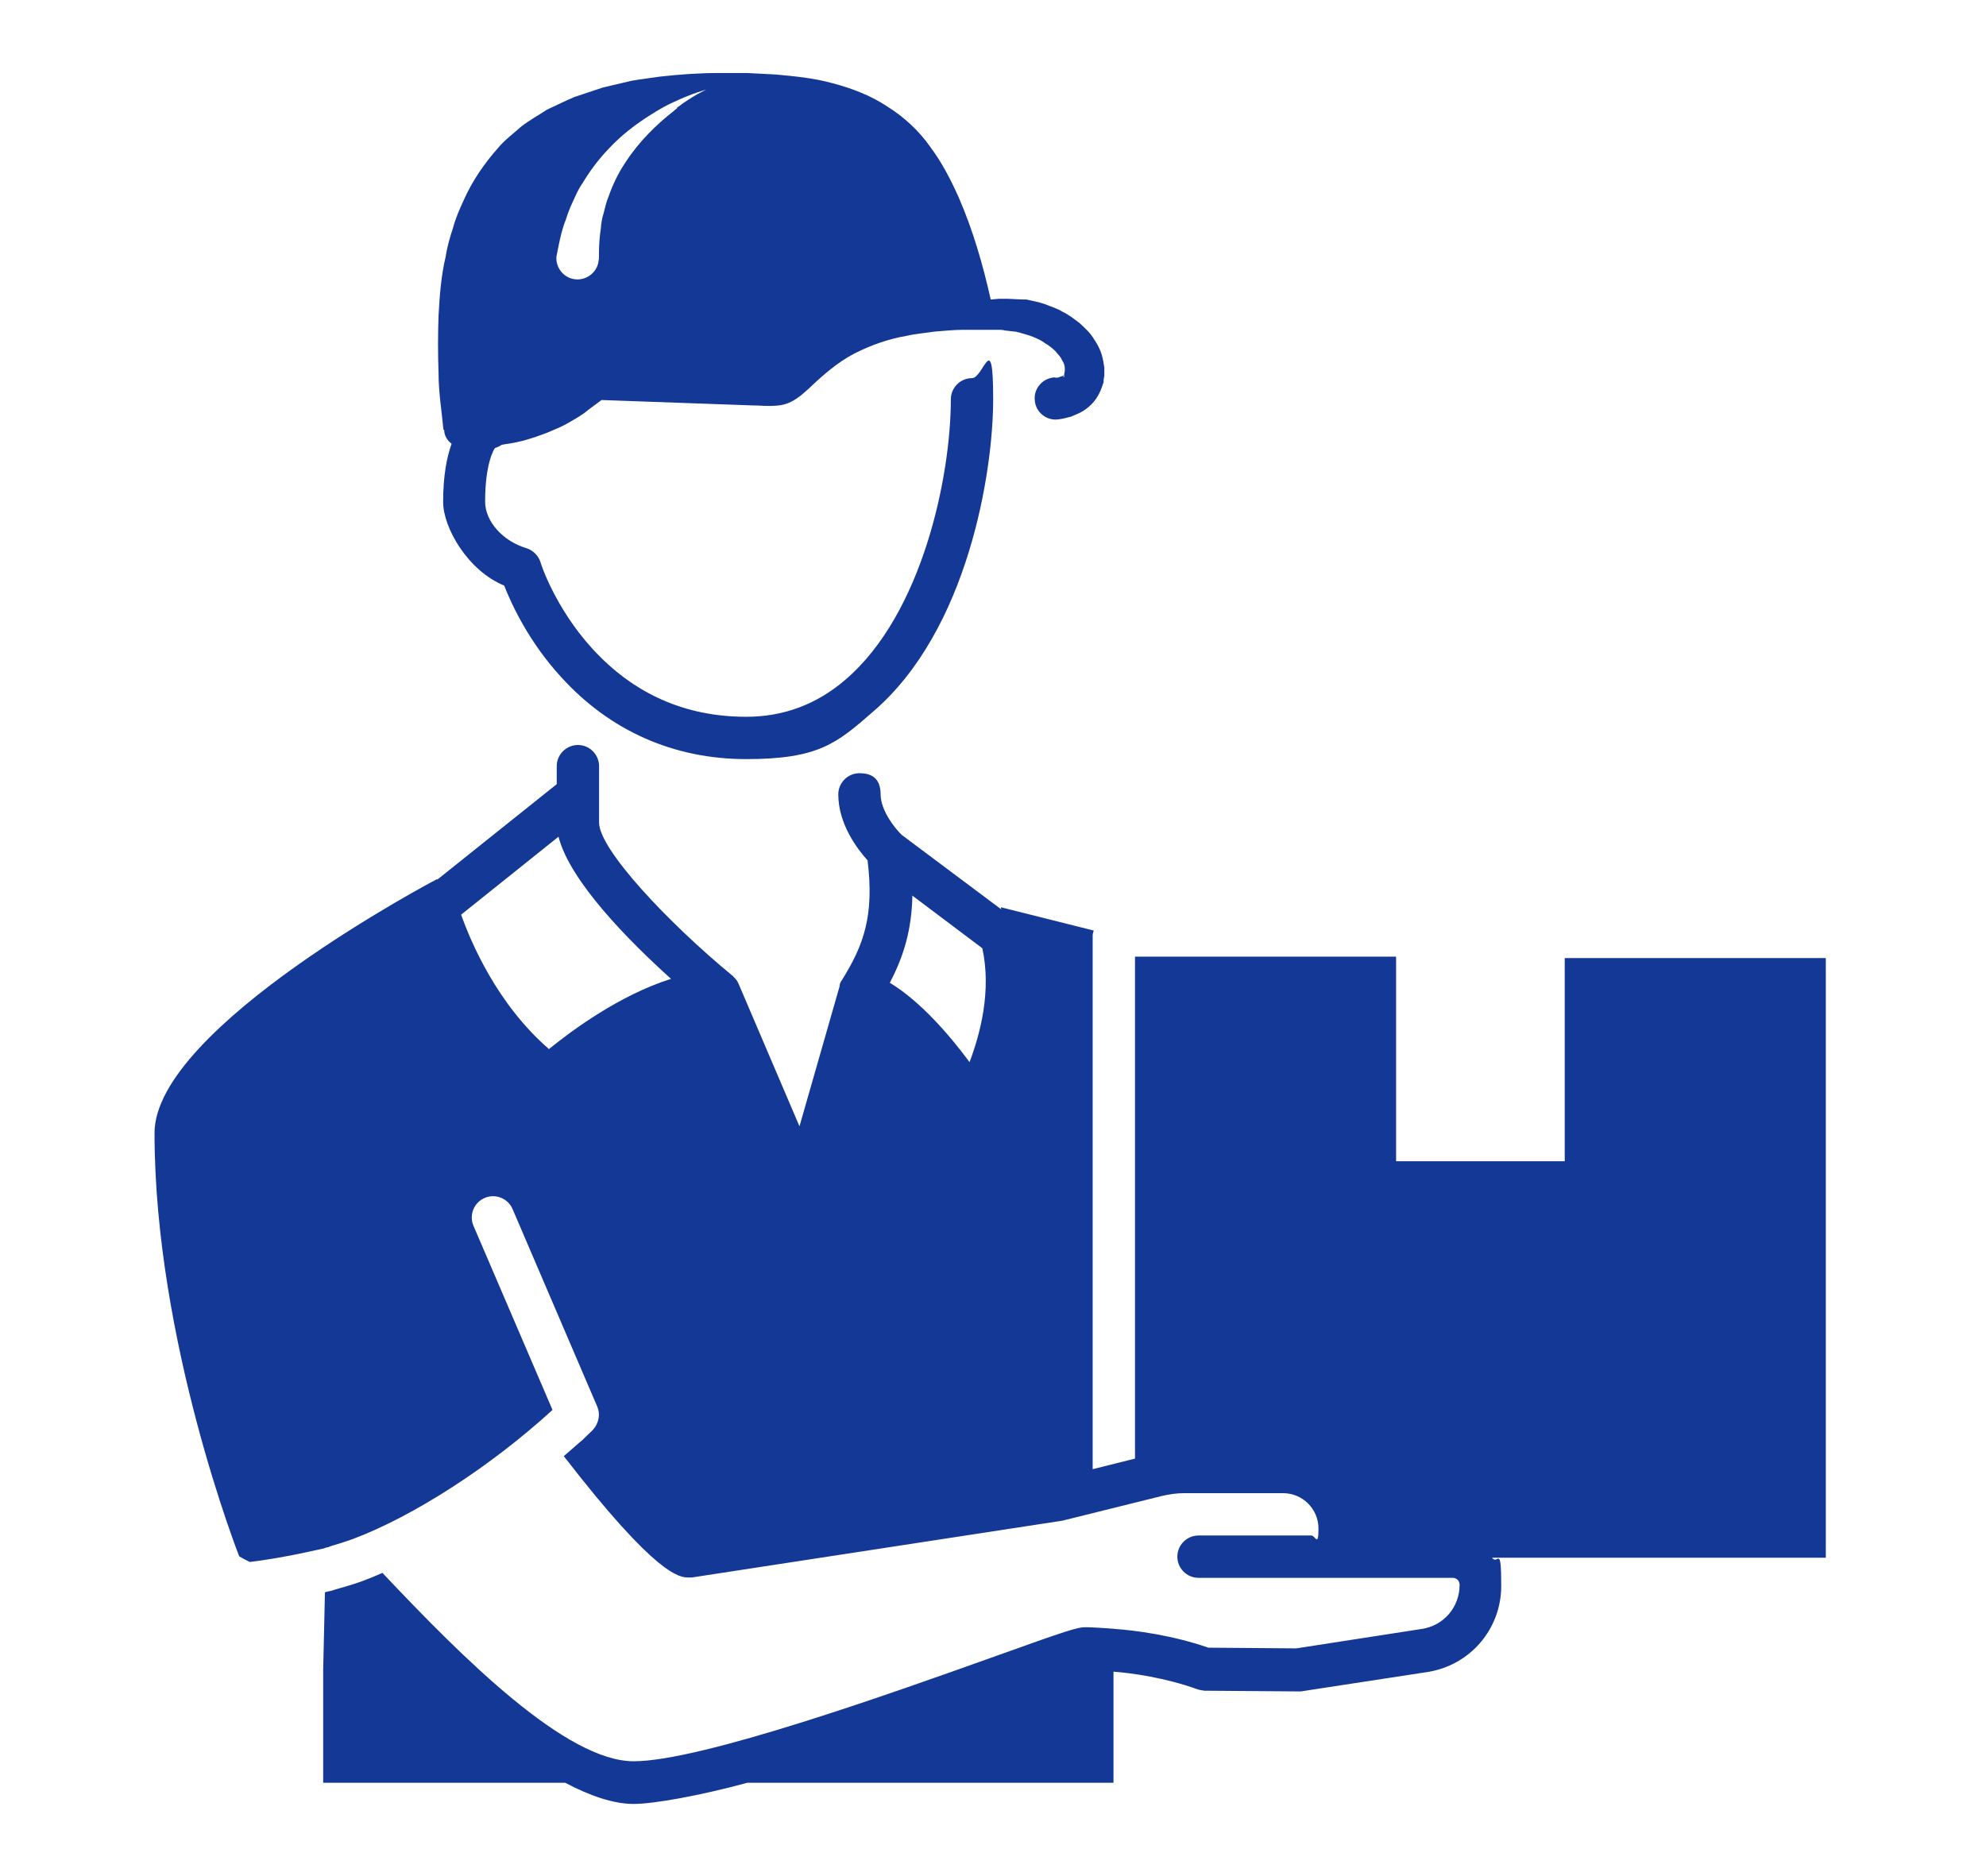
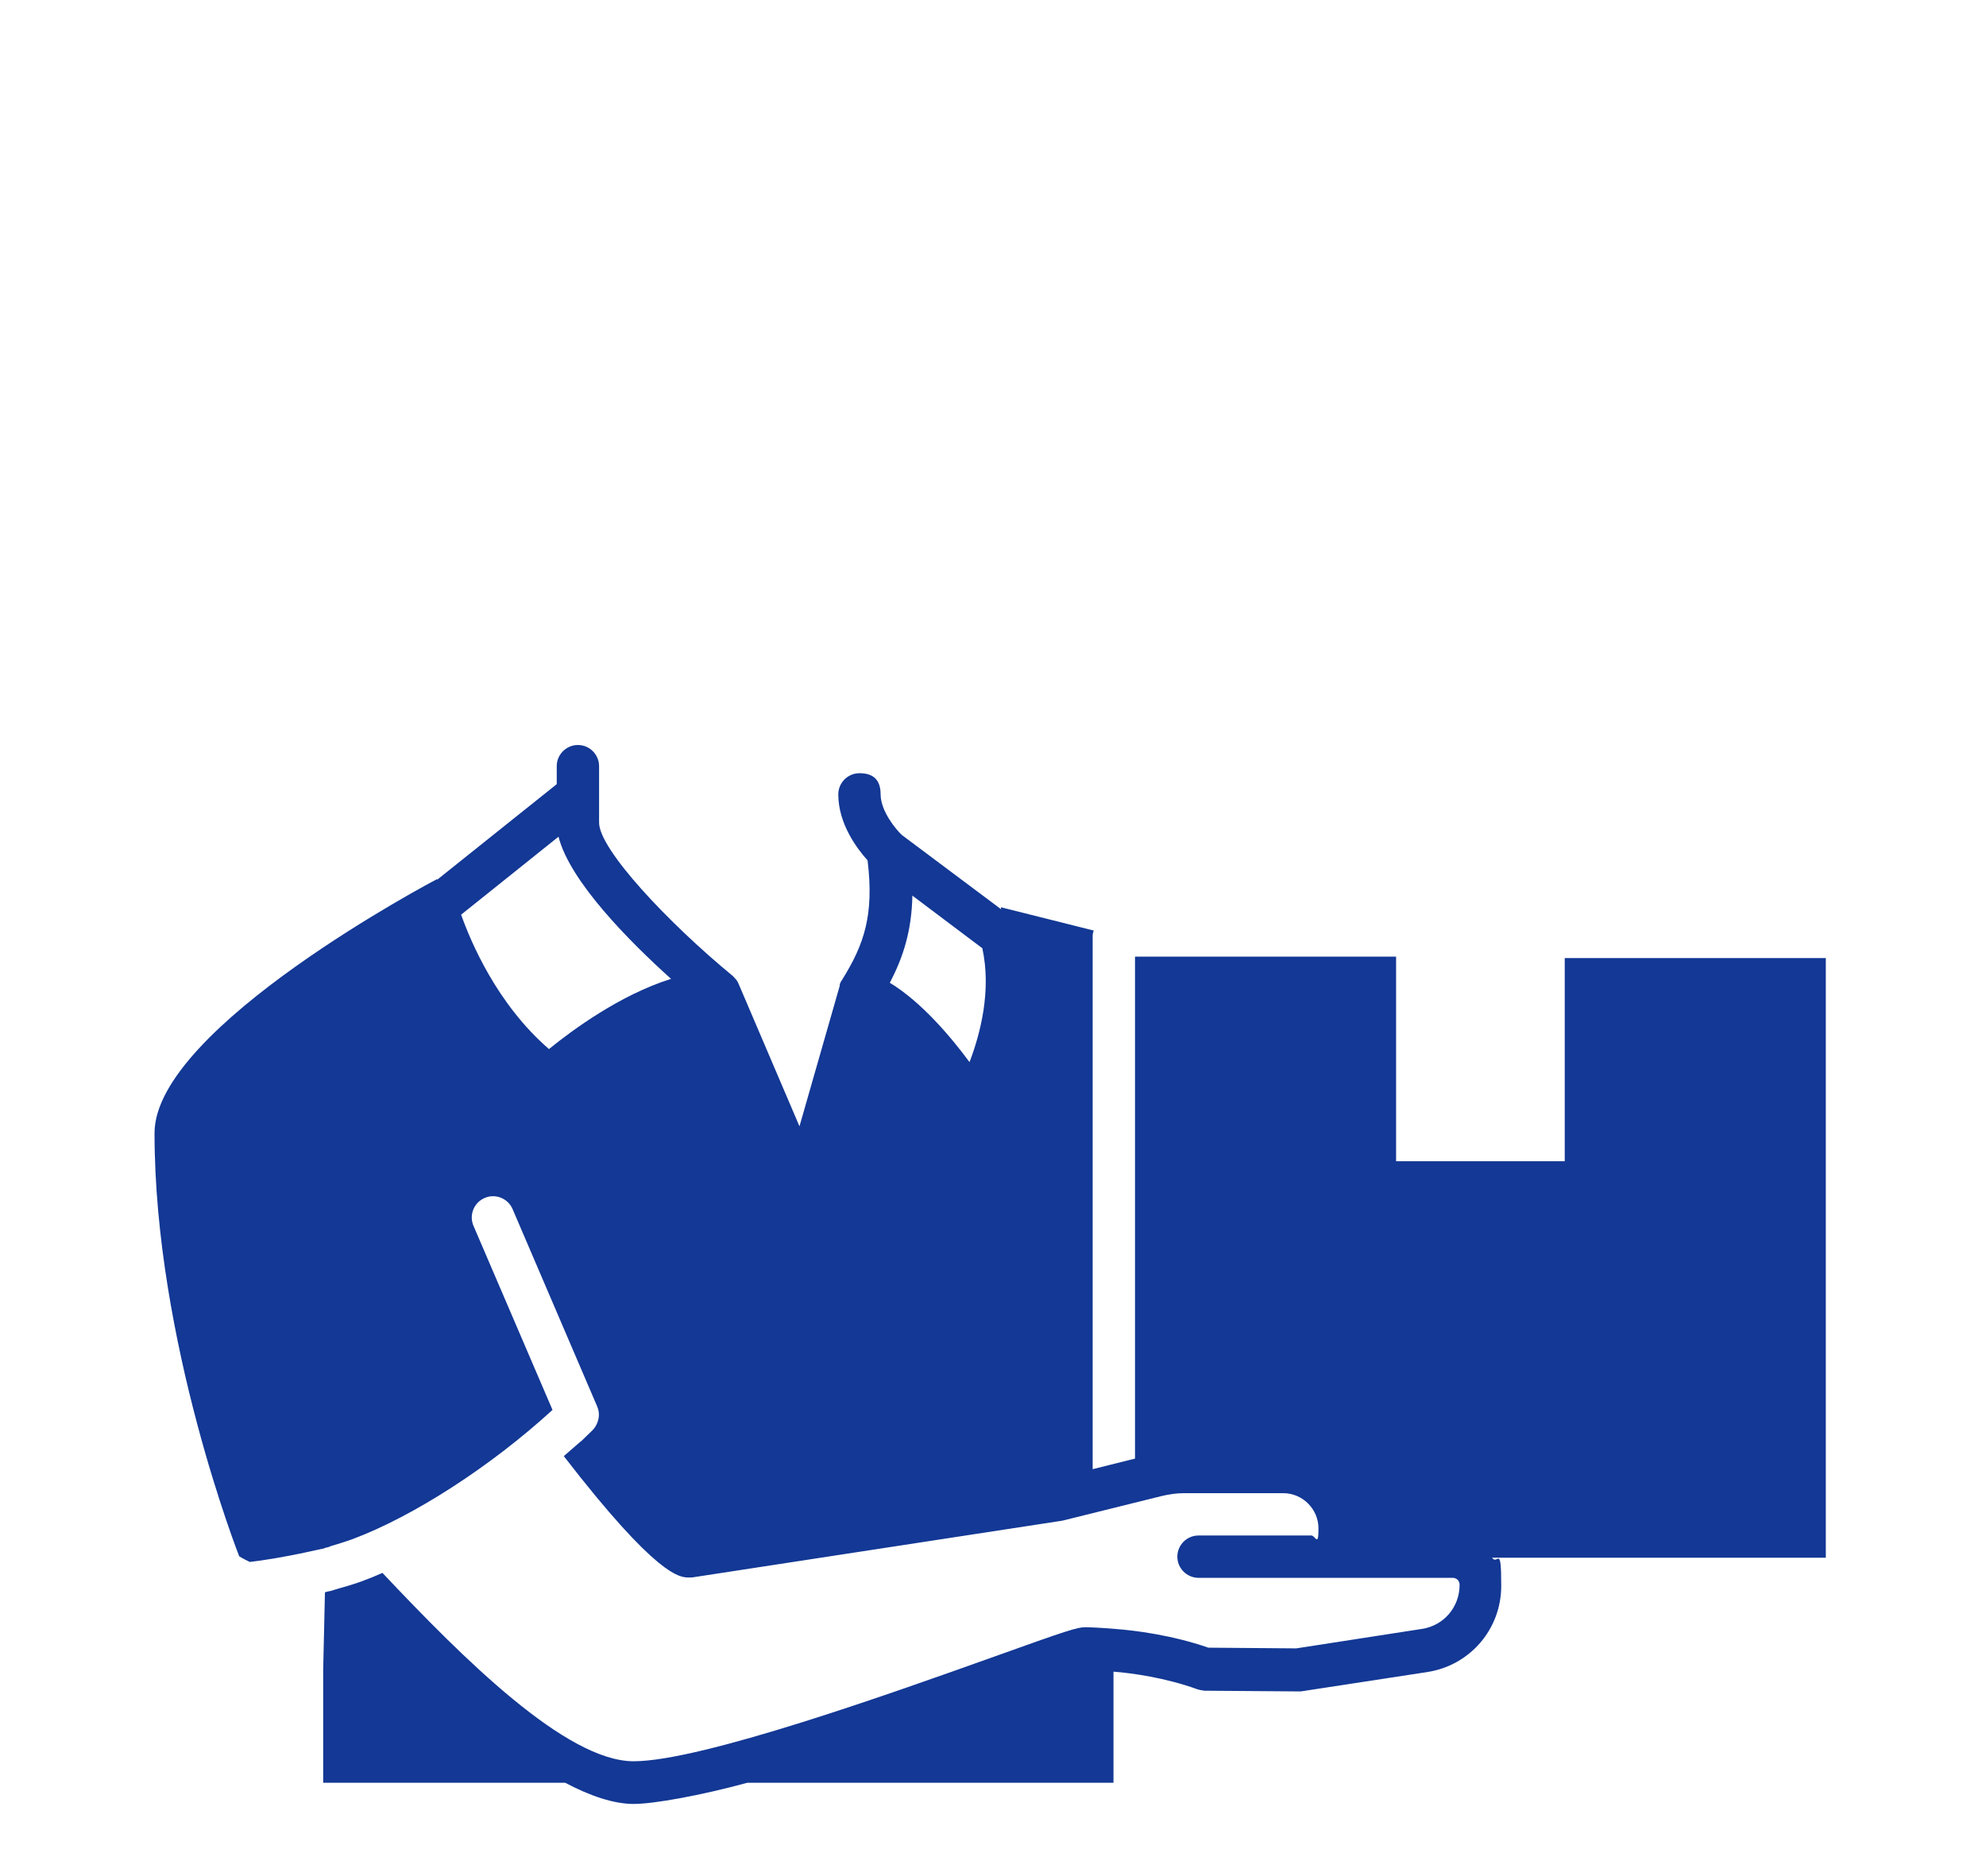
<svg xmlns="http://www.w3.org/2000/svg" id="Layer_1" data-name="Layer 1" version="1.1" viewBox="0 0 562.9 531.8">
  <defs>
    <style>
      .cls-1 {
        fill: #133895;
        stroke-width: 0px;
      }
    </style>
  </defs>
  <path class="cls-1" d="M443.7,329.2h-48v-58h-74v142.3l-6,1.5-6,1.5v-151.3c0-.5.2-1,.3-1.4l-26.3-6.6c0,.2,0,.4.1.6l-28.2-21.1c-1.7-1.6-6-6.8-6-11.5s-2.7-6-6-6-6,2.7-6,6c0,8.4,5.4,15.5,8.3,18.7,1.9,15.6-1,23.9-7.3,34-.3.4-.5.8-.6,1.3v.3q0,0,0,0c0,0,0,0,0,0l-11.4,39.8-17.3-40.5h0c-.3-.8-.9-1.4-1.5-2,0,0,0-.2-.2-.2-18.2-15-37.8-35.8-37.8-43.4v-16c0-3.3-2.7-6-6-6s-6,2.7-6,6v5.1l-33.9,27.1v-.2c0,0-80.1,42-80.1,72,0,59,24,120,24,120,0,0,1.1.7,3,1.6,3.5-.4,9.4-1.3,16.7-2.9,1.2-.3,2.4-.5,3.7-.8.4,0,.9-.3,1.3-.4.4,0,.8-.2,1.3-.4,2-.6,4-1.2,6.2-2,17.1-6.4,39-20.5,56.6-36.6l-22.4-52.2c-1.3-3,.1-6.6,3.2-7.9,3-1.3,6.6.1,7.9,3.2l24,56c.8,1.9.5,4-.6,5.7-.2.3-.4.6-.7.9-1,1-2.1,2-3.2,3.1-.1.1-.3.2-.4.3-1.5,1.3-3,2.6-4.6,4,26.5,34.3,32.9,34.4,35.4,34.4s.6,0,.9,0l105-16.1,28.2-7c2.1-.5,4.2-.8,6.3-.8h28.1c5.5,0,10,4.5,10,10s-.9,2-2,2h-32c-3.3,0-6,2.7-6,6s2.7,6,6,6h72c.2,0,.5,0,.9.2.7.3,1.1,1,1.1,1.8,0,6.3-4.5,11.6-10.8,12.5l-35.5,5.5-24.9-.2c-10.4-3.6-20.9-4.9-26.3-5.3-4.6-.4-7.8-.5-8.6-.5-2.2,0-5.1.9-25.7,8.3-29.1,10.4-83.2,29.7-102.3,29.7s-48.2-29-71.2-53.4c-2,.9-4,1.7-5.9,2.4-2.2.8-4.3,1.4-6.4,2-.8.2-1.6.5-2.3.7-.6.1-1.1.2-1.7.4l-.5,22v32h68.6c7,3.7,13.7,6,19.4,6s19-2.4,32.2-6h103.8v-31.5c5.2.4,14.7,1.7,23.8,5,.6.2,1.3.3,2,.4l26.4.2h.9l35.9-5.5c12.1-1.9,20.9-12.2,20.9-24.4s-1-5.7-2.6-8h94.6v-170h-74v58l.2-.4ZM278.4,268.7c2.7,12.2-.6,24.5-3.6,32.4-5.4-7.3-13.7-17.1-22.6-22.5,3.9-7.4,6.2-14.9,6.4-24.7l19.8,14.9h0ZM158.3,237.2c3.2,12.6,19.9,29.5,31.9,40.3-14.4,4.5-28.1,14.6-34.6,19.9-14.8-12.8-22.2-30.5-24.9-38.1l27.6-22.1h0Z" />
-   <path class="cls-1" d="M125.9,121.9c0,1.6.9,3,2.1,3.9-1.4,3.9-2.4,9.2-2.4,16.5s7,19.5,17.3,23.7c2,5.1,6.9,15.9,16.2,26,13.8,15.2,31.9,23.2,52.4,23.2s25.7-4.5,35.9-13.4c27-23.1,34.1-68.1,34.1-88.6s-2.7-6-6-6-6,2.7-6,6c0,21.7-8,60.8-29.9,79.5-8,6.9-17.4,10.5-28.1,10.5-17.3,0-31.9-6.5-43.6-19.3-10.6-11.6-14.7-24.3-14.7-24.5-.6-1.9-2.1-3.4-4-4-6.7-2-11.7-7.6-11.7-13.2,0-10.6,2.4-14.7,2.8-15.2.7-.2,1.3-.5,1.9-.9l1.1-.2c4-.5,7.8-1.7,11.7-3.2,1.9-.8,4.1-1.7,5.7-2.6,1.7-1,2.9-1.6,4.9-3,1.6-1.3,3.3-2.5,4.9-3.7l25.1.9,16.8.6c2.9,0,5.4.4,8.6,0,3.7-.5,6.3-3,8.3-4.8,4.1-3.9,8-7.3,12.7-9.8,4.7-2.4,9.7-4.2,15-5.1,2.6-.6,5.3-.8,7.9-1.2,2.6-.2,5.5-.5,7.9-.5h10.5c-.2,0,1.1,0,1.6.2l3.6.4.5.2c1.3.4,2.6.7,3.8,1.2,1.2.5,2.4,1,3.4,1.8,1.1.6,2,1.4,2.9,2.2.7.9,1.6,1.7,1.9,2.6.6.8.8,1.7.8,2.4v.6l-.2,1.2v.6c-.2,0-.2,0-.2-.2-.1-.2.2-.4,0-.3,0,0-.2.2-.5.3-.2,0-.6.2-.9.3-.3,0-.9.2-.9,0h-.5c-3.3.4-5.7,3.3-5.3,6.6.3,3.3,3.3,5.7,6.6,5.3,1.6-.2,2.5-.5,3.7-.8,1.1-.5,2.3-.9,3.4-1.6,2.2-1.4,4.2-3.4,5.4-7l.4-1.2v-.6l.2-1.2v-.8h0v-.9h0v-.6l-.3-1.8c-.4-2.4-1.4-4.5-2.6-6.2-1.1-1.9-2.6-3.2-4.1-4.6-1.6-1.2-3.1-2.4-4.8-3.2-1.6-1-3.4-1.5-5.1-2.2-1.7-.6-3.5-.9-5.2-1.3h-.3c-.2,0-.5,0-.8,0l-4.2-.2h-2.5l-2.1.2h-.2c-2.2-9.8-5-19.6-9.1-29-2.2-4.9-4.7-9.8-8-14.2-3.1-4.5-7.4-8.5-12.2-11.5-4.8-3.2-10.2-5.2-15.5-6.6-5.4-1.5-10.9-2-16.4-2.5l-7.9-.4h-8.2c-5.4,0-10.9.4-16.3,1-2.7.4-5.4.7-8.2,1.2l-8.1,1.9-8.1,2.7c-2.6,1.1-5.2,2.4-7.8,3.6-2.4,1.6-5,3-7.3,4.8-2.2,2-4.6,3.7-6.5,6-3.9,4.4-7.3,9.3-9.7,14.7-1.2,2.6-2.4,5.3-3.1,8-.9,2.7-1.7,5.5-2.1,8.2-1.3,5.5-1.7,11.1-2,16.6-.2,5.5-.2,11,0,16.4,0,5.5.9,10.8,1.4,16.2v-.2ZM288.6,94.2c-.2,0-.4,0-.5-.2h0l.7.2h-.2ZM191.9,30.7c-.3.2-.7.6-1.1.9-4.5,3.5-9.7,8.5-13.5,14.4-2.1,3.1-3.7,6.5-4.8,9.7-.7,1.6-1,3.2-1.4,4.7-.5,1.5-.7,3-.8,4.3-.8,5.3-.4,9-.6,8.9-.2,3.3-3.1,5.8-6.4,5.6-3.3-.2-5.8-3.1-5.6-6.4,0,0,.2-1.1.6-3,.4-1.9.9-4.6,2.1-7.6.5-1.6,1.1-3.2,1.9-4.9.8-1.7,1.5-3.5,2.7-5.2,2.1-3.5,4.6-6.9,7.5-9.9,3.7-4,8-7.2,12-9.7,2.2-1.4,4.3-2.6,6.3-3.5,5.5-2.6,9.4-3.6,9.4-3.6,0,0-3.7,1.6-8.4,5.2h.1Z" />
</svg>